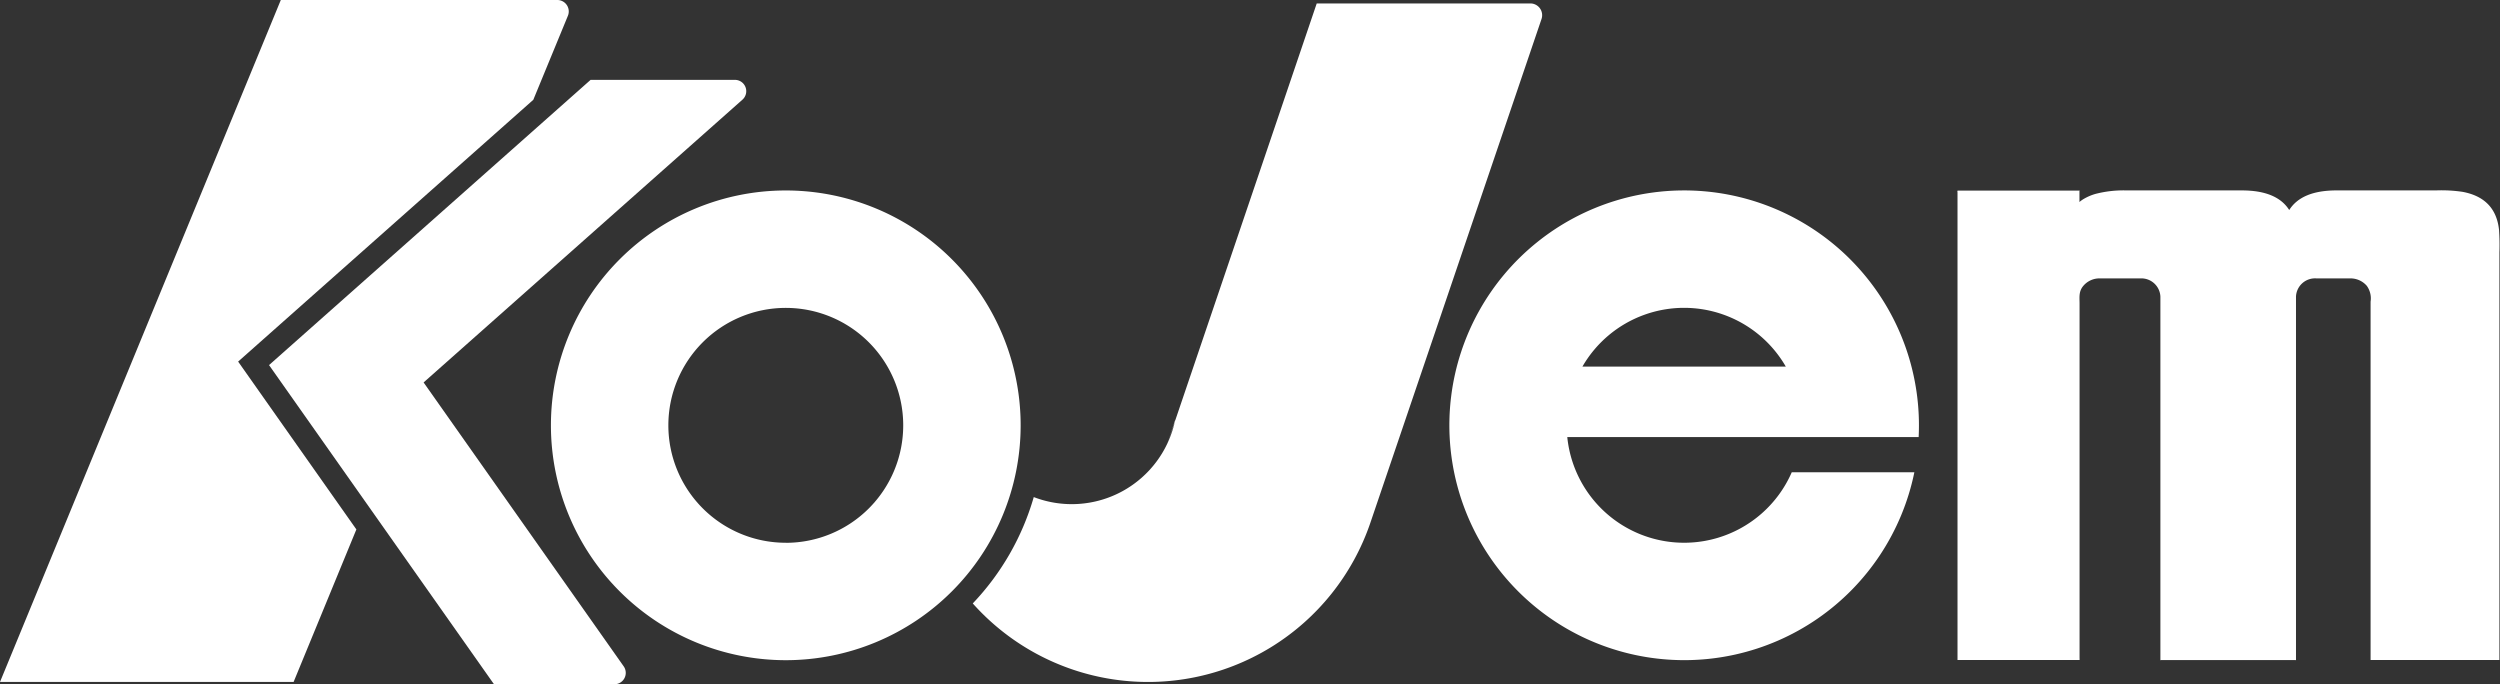
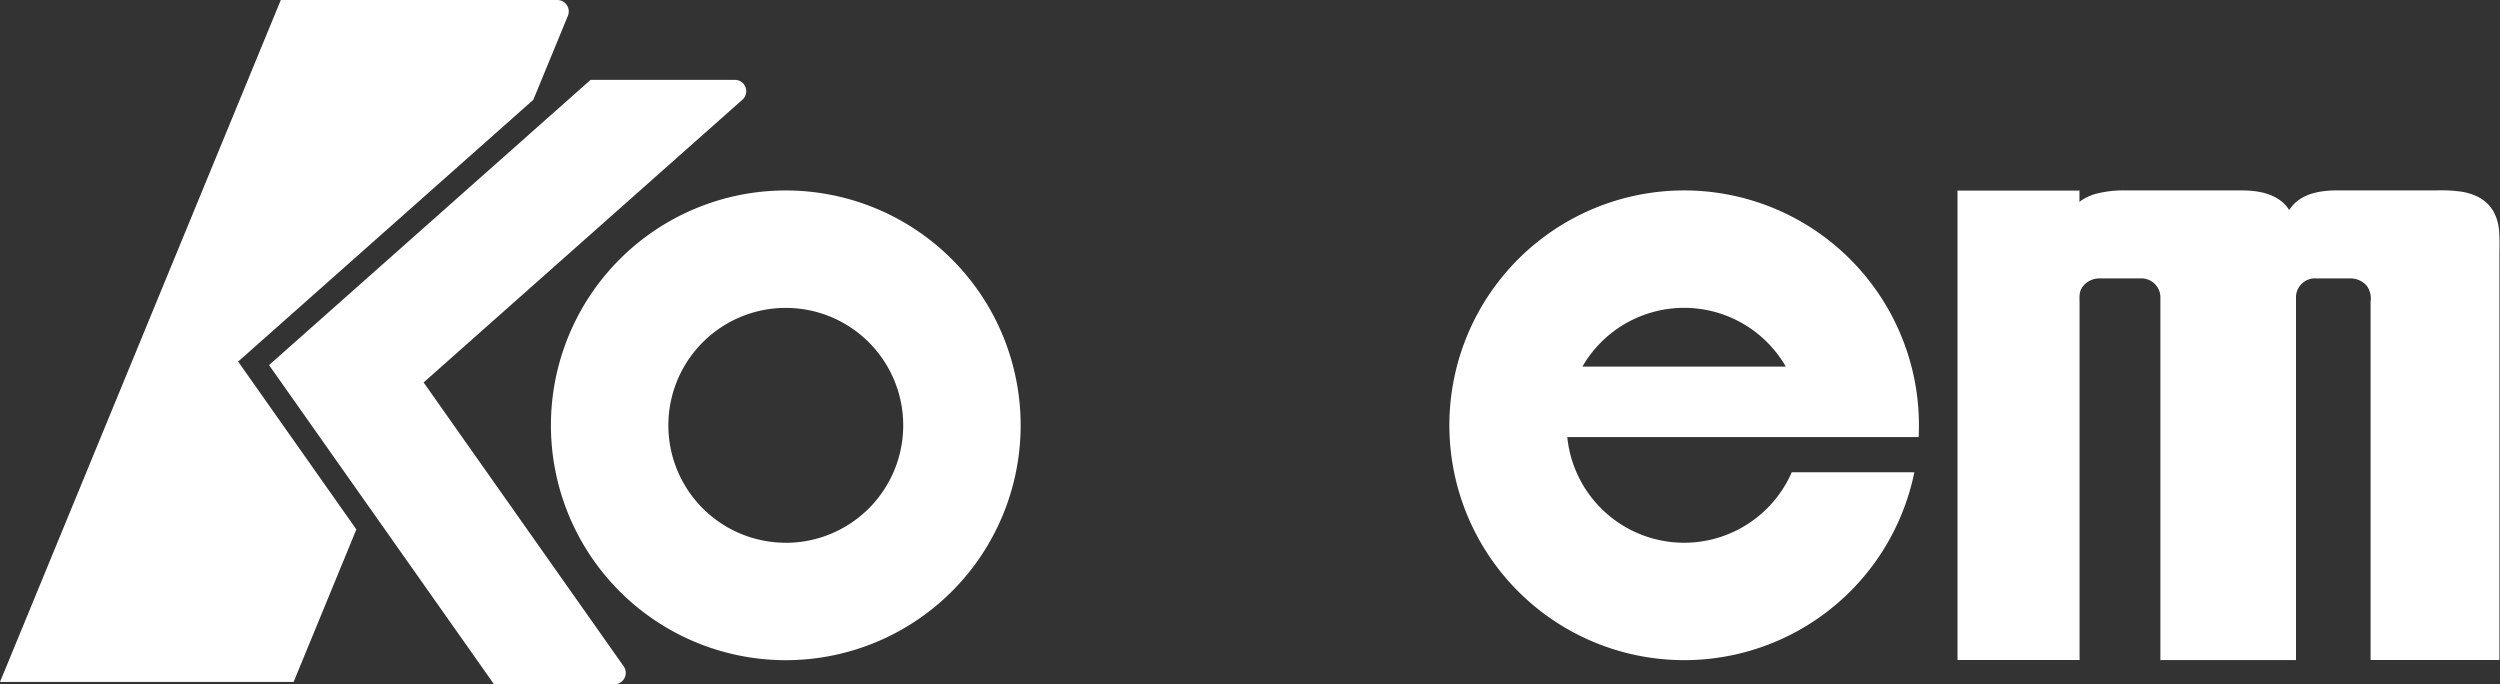
<svg xmlns="http://www.w3.org/2000/svg" viewBox="0 0 465.17 127.36">
  <rect x="0" y="0" width="465.17" height="127.36" fill="#333333" stroke="none" />
  <defs>
    <style>
      .cls-1 {
        fill: #fff;
      }
    </style>
  </defs>
  <g id="圖層_2" data-name="圖層 2">
    <g id="Layer_2" data-name="Layer 2">
      <g>
        <path class="cls-1" d="M116.06,124a2.12,2.12,0,0,1-1.8,3.32H91.92L50.06,67.93l59.83-53.07h26.78a2.11,2.11,0,0,1,1.47,3.69L78.82,71.16Z" />
        <path class="cls-1" d="M146.21,35.44a43.7,43.7,0,1,0,43.7,43.7A43.7,43.7,0,0,0,146.21,35.44Zm0,65.55a21.85,21.85,0,1,1,21.85-21.85A21.85,21.85,0,0,1,146.21,101Z" />
        <path class="cls-1" d="M103.65,0H52.25L0,126.89H54.63L66.31,98.51l-22-31.23L99.23,18.57l6.45-15.66A2.13,2.13,0,0,0,103.65,0Z" />
        <path class="cls-1" d="M398.29,51.8h-7.57a3.93,3.93,0,0,0-3.2,1.54c-.75,1-.58,2.06-.58,3.15v66c0,.12.11.31-.12.31H364.34s-.11,0-.11,0v-87c0-.07-.09-.34.08-.34h22.61c.1,0,0,.08,0,.13v2s0,0,0,0l.17-.15a6.27,6.27,0,0,1,.81-.53,9.39,9.39,0,0,1,2-.83,20.82,20.82,0,0,1,5.78-.65h21.44q6.53,0,8.83,3.65,2.31-3.66,8.83-3.65h18.5a26.48,26.48,0,0,1,4.95.27c4.36.82,6.37,3.4,6.76,7.08a41.25,41.25,0,0,1,.07,4.16v75.86s0,0-.08,0h-23.8s-.09,0-.09,0V56.13a4,4,0,0,0-.7-2.94,4,4,0,0,0-3.08-1.39h-6.31a3.55,3.55,0,0,0-3.79,3.37v67.65c0,.05-.05,0-.08,0h-25c-.06,0-.15.05-.15,0V55.18A3.55,3.55,0,0,0,398.29,51.8Z" />
-         <path class="cls-1" d="M217.15,82.72,245,.64h39.76a2.19,2.19,0,0,1,2.07,2.89L255,97.22a43.7,43.7,0,0,1-74,15.06,48,48,0,0,0,11.35-19.79,19.66,19.66,0,0,0,26.33-14.4" />
        <path class="cls-1" d="M317.2,35.6a43.7,43.7,0,1,0,39,52.27H333.39a21.85,21.85,0,0,1-41.77-6.55H357A43.71,43.71,0,0,0,317.2,35.6ZM294.44,68.21a21.84,21.84,0,0,1,37.84,0Z" />
      </g>
    </g>
  </g>
</svg>